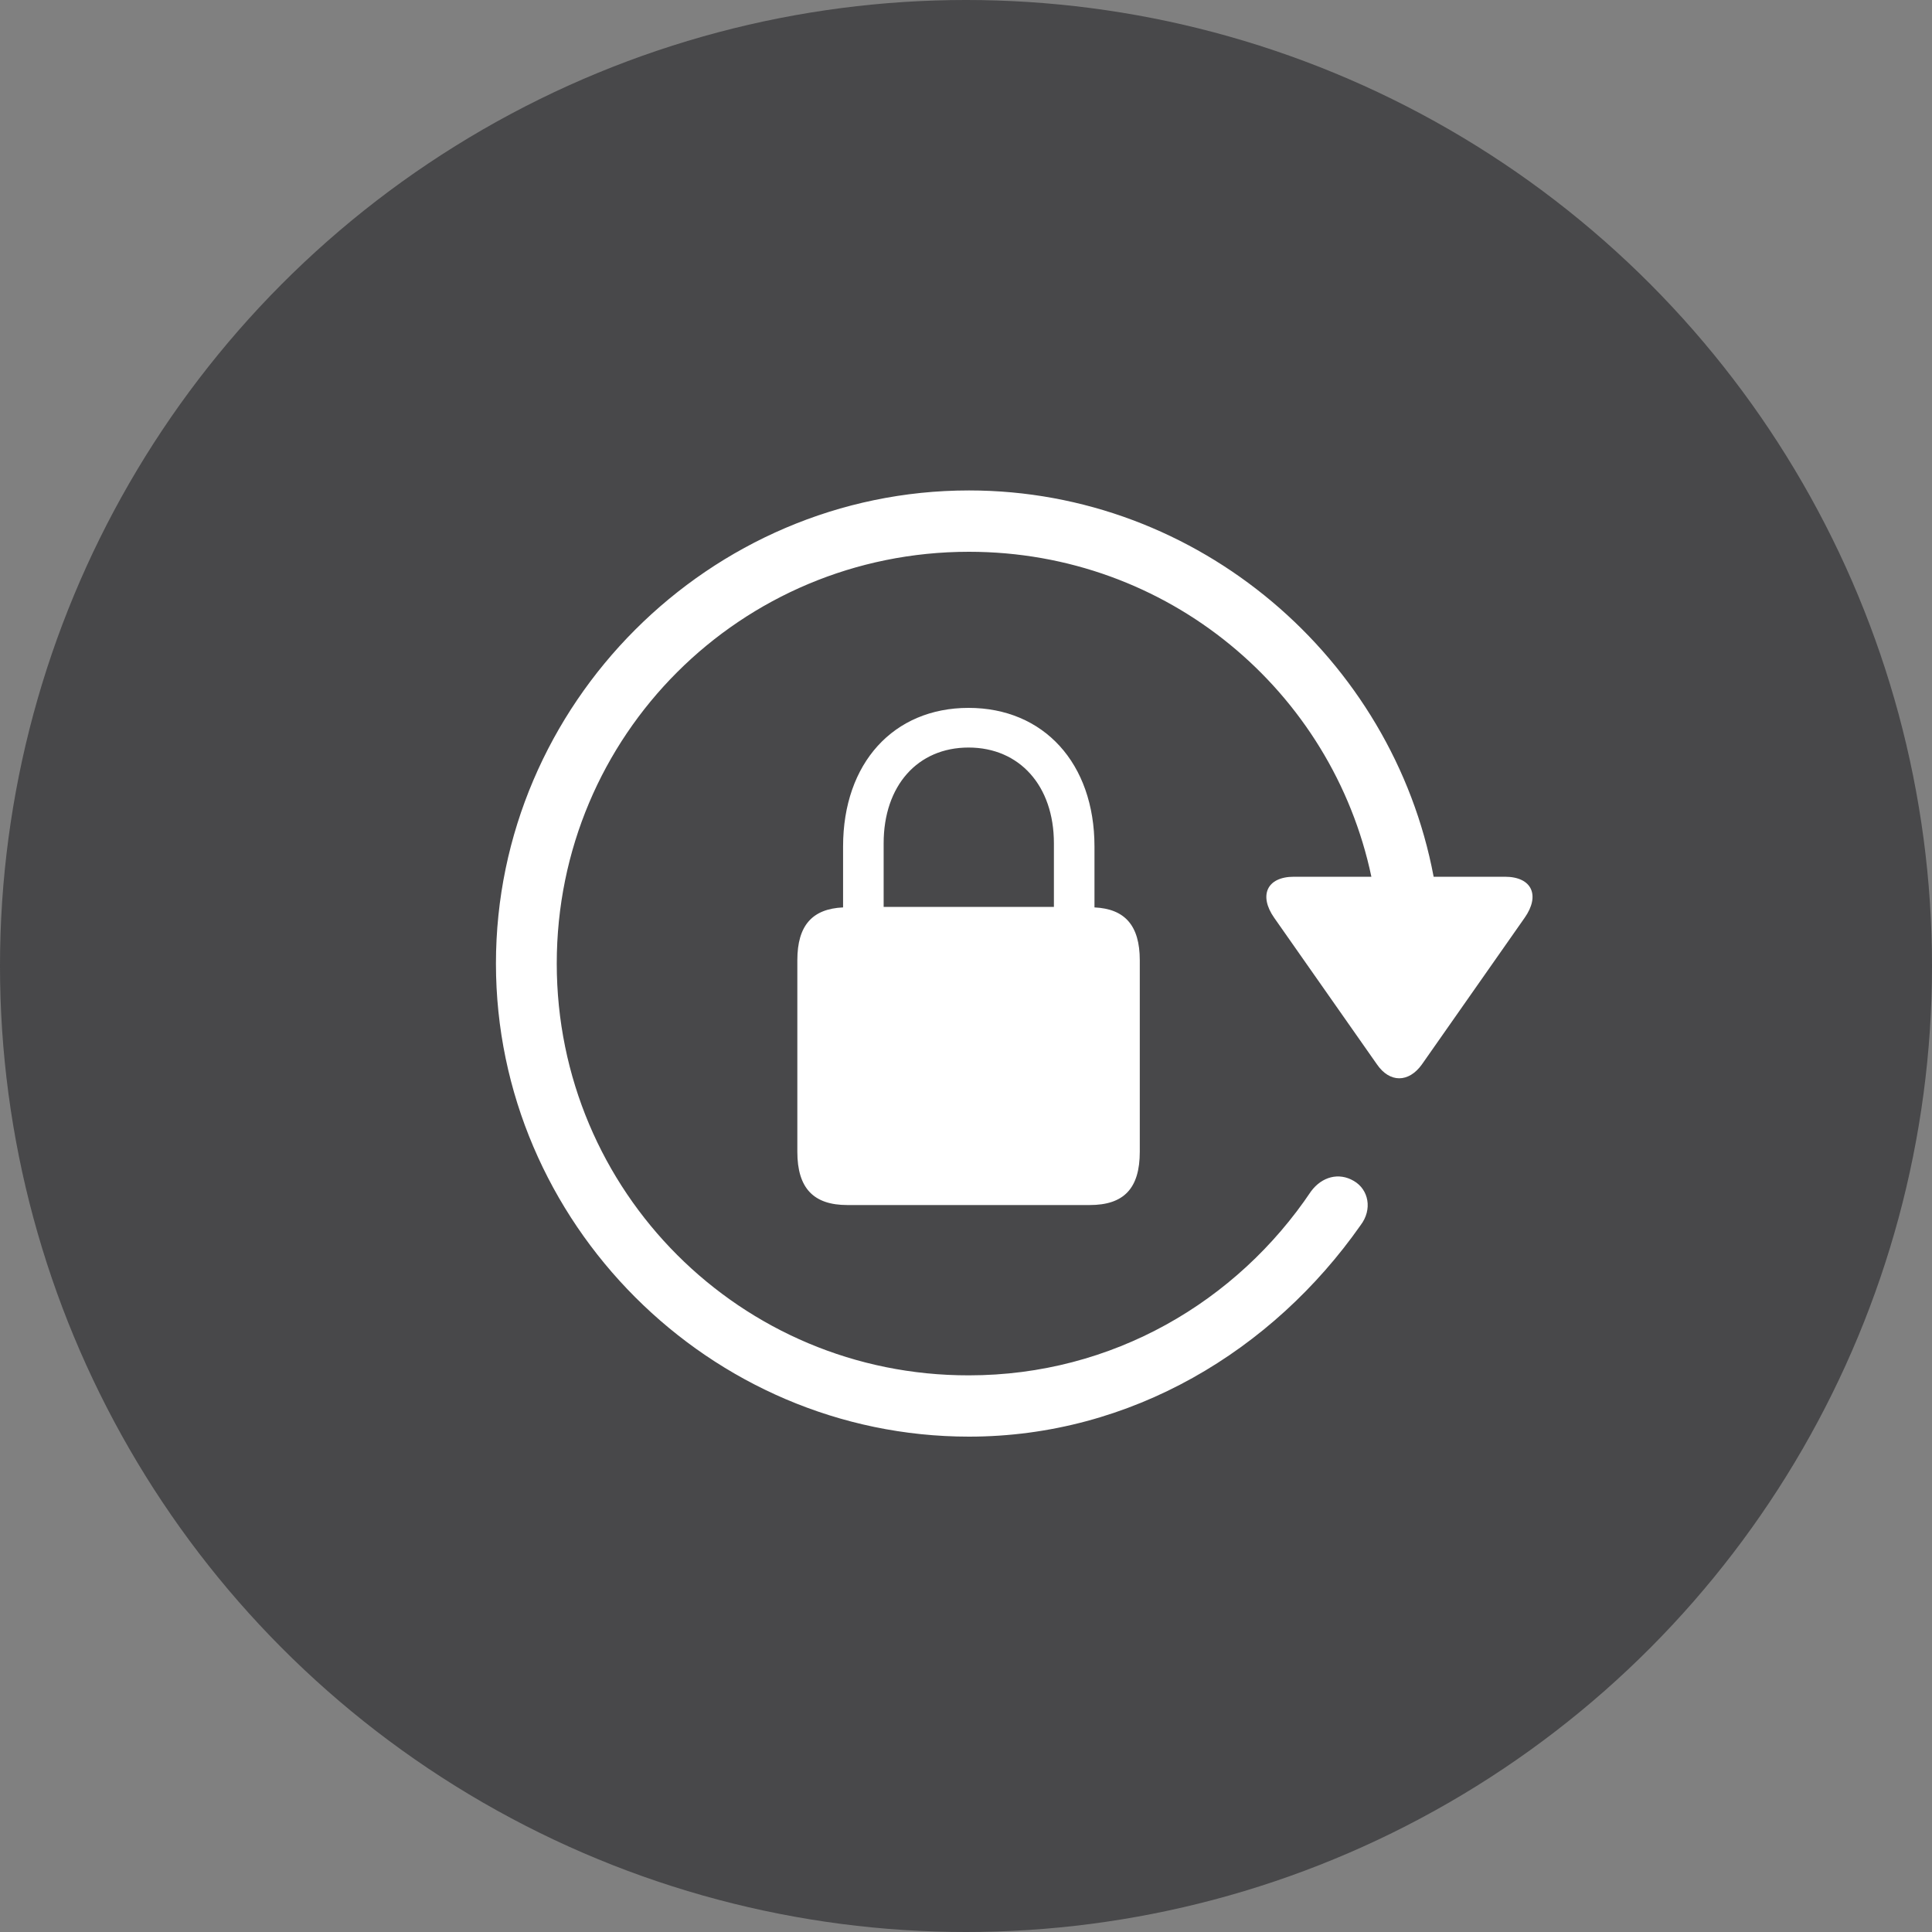
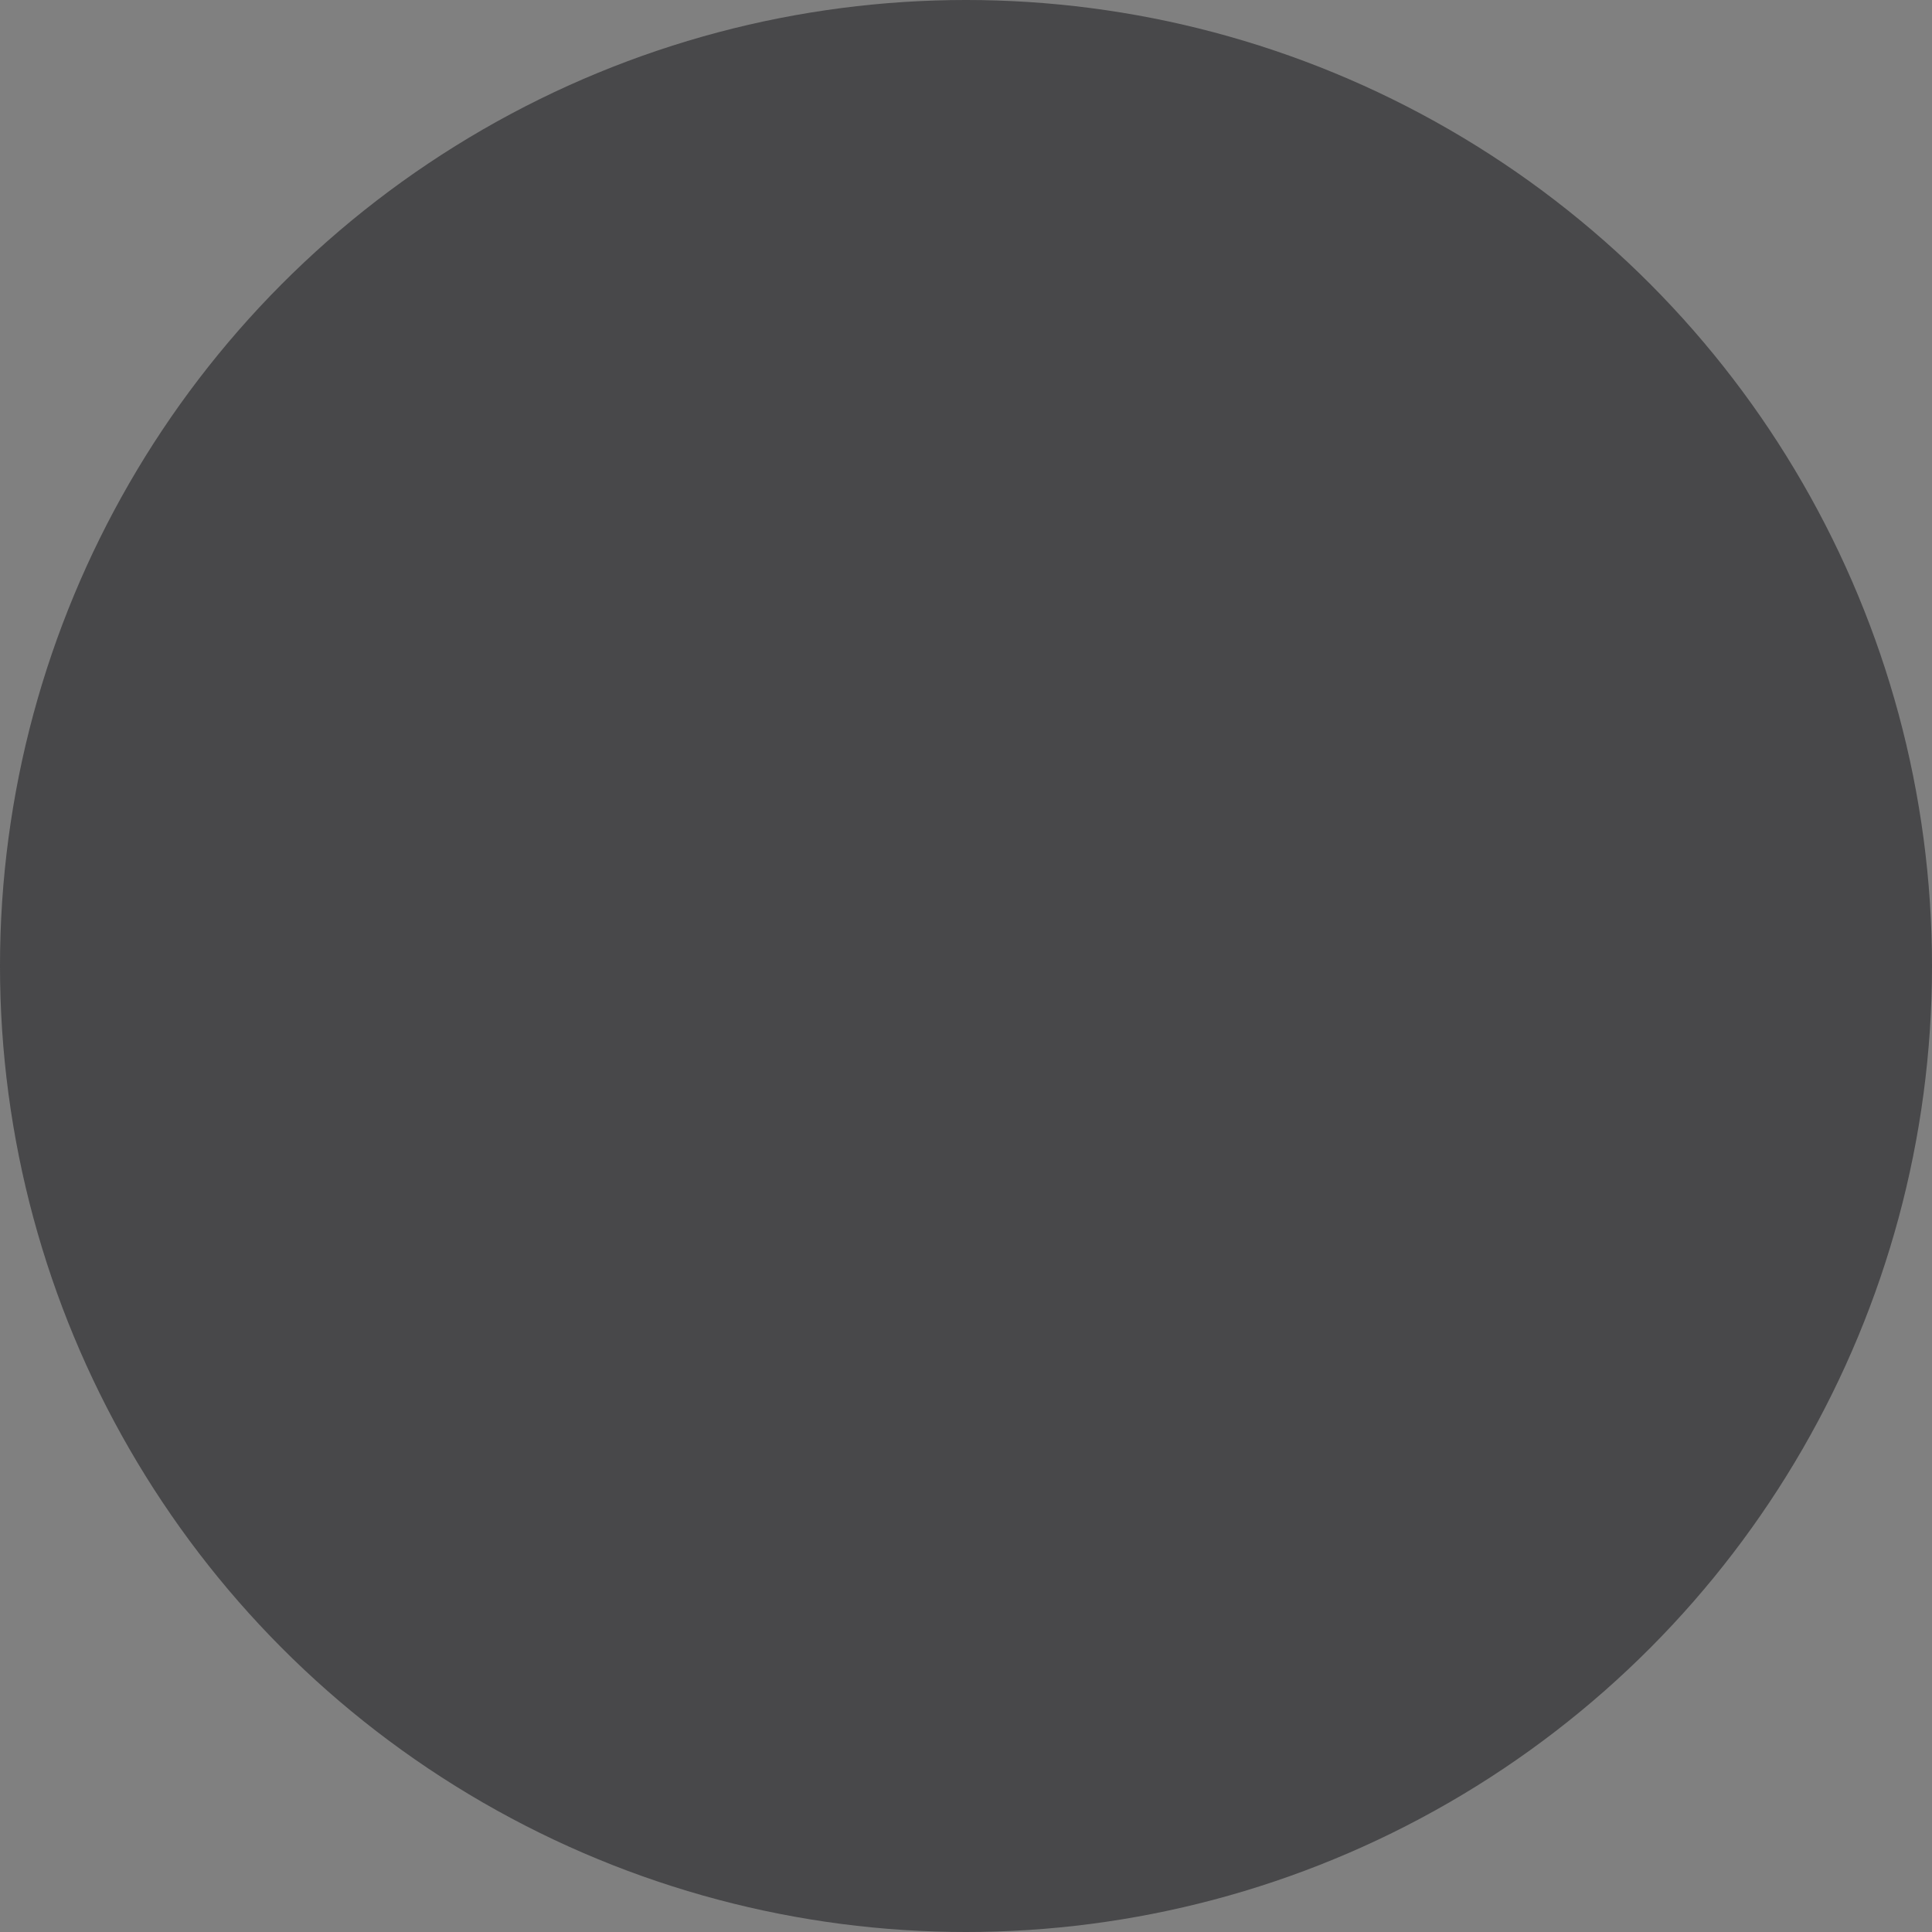
<svg xmlns="http://www.w3.org/2000/svg" width="40" height="40" viewBox="0 0 40 40" fill="none">
  <rect x="0" y="0" width="40" height="40" fill="#808080" stroke="none" />
  <circle cx="20" cy="20" r="20" fill="#3A3A3C" fill-opacity="0.8" />
-   <path d="M10.268 19.949C10.268 14.578 14.691 10.154 20.062 10.154C24.818 10.154 28.832 13.631 29.682 18.152H31.156C31.723 18.152 31.889 18.543 31.566 19.002L29.438 22.039C29.164 22.42 28.773 22.42 28.51 22.039L26.381 19.002C26.059 18.543 26.225 18.152 26.791 18.152H28.393C27.582 14.305 24.174 11.424 20.062 11.424C15.336 11.424 11.527 15.223 11.527 19.949C11.527 24.666 15.336 28.484 20.062 28.475C23.031 28.475 25.609 26.951 27.143 24.666C27.367 24.363 27.719 24.266 28.031 24.451C28.334 24.627 28.422 25.037 28.168 25.369C26.352 27.957 23.422 29.744 20.062 29.744C14.691 29.744 10.268 25.311 10.268 19.949ZM16.508 23.846V19.881C16.508 19.158 16.82 18.816 17.455 18.787V17.527C17.455 15.799 18.5 14.656 20.053 14.656C21.605 14.656 22.66 15.799 22.66 17.527V18.787C23.285 18.816 23.598 19.158 23.598 19.881V23.846C23.598 24.607 23.266 24.949 22.562 24.949H17.543C16.85 24.949 16.508 24.607 16.508 23.846ZM18.295 18.777H21.82V17.459C21.82 16.268 21.107 15.477 20.053 15.477C18.998 15.477 18.295 16.268 18.295 17.459V18.777Z" fill="white" />
</svg>